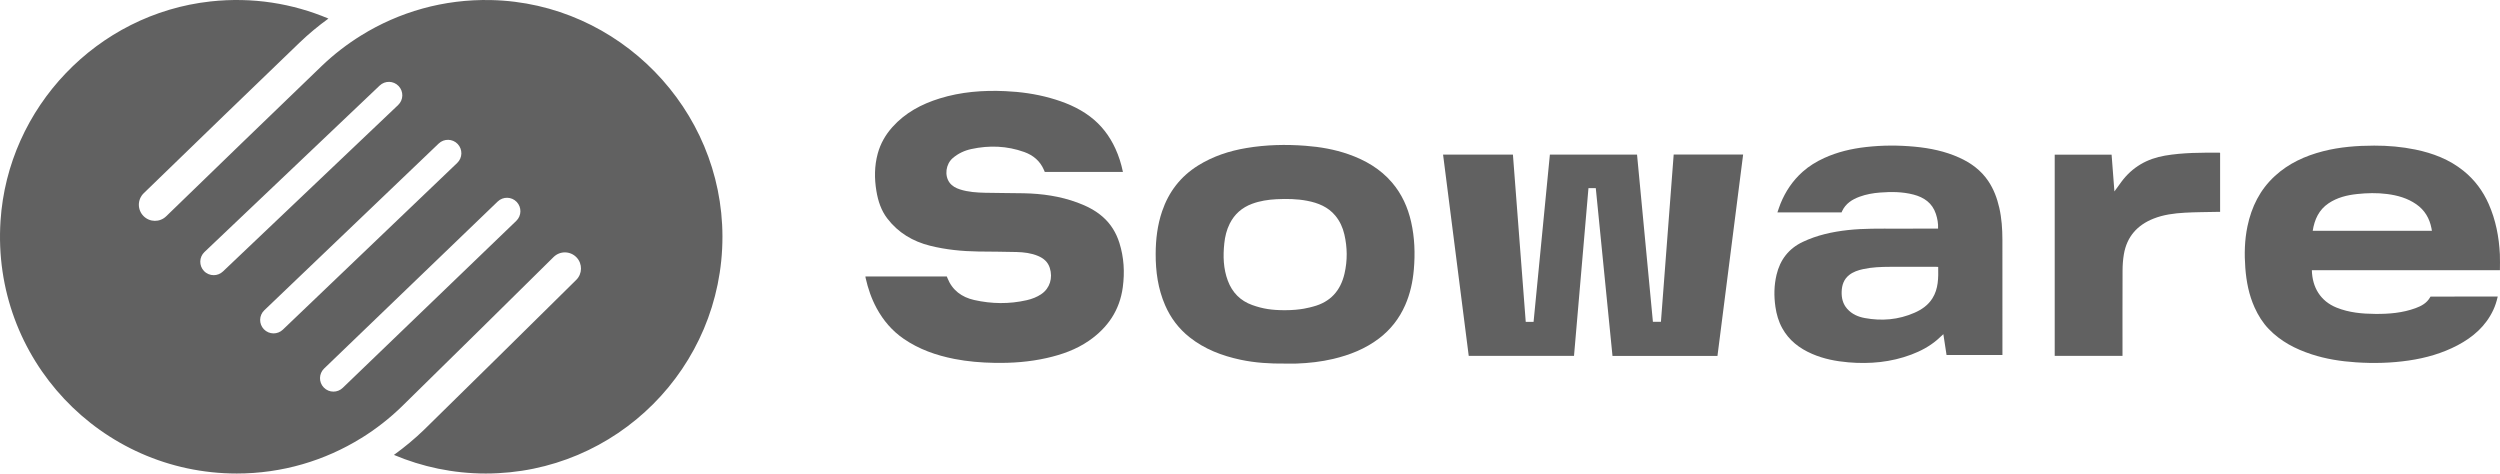
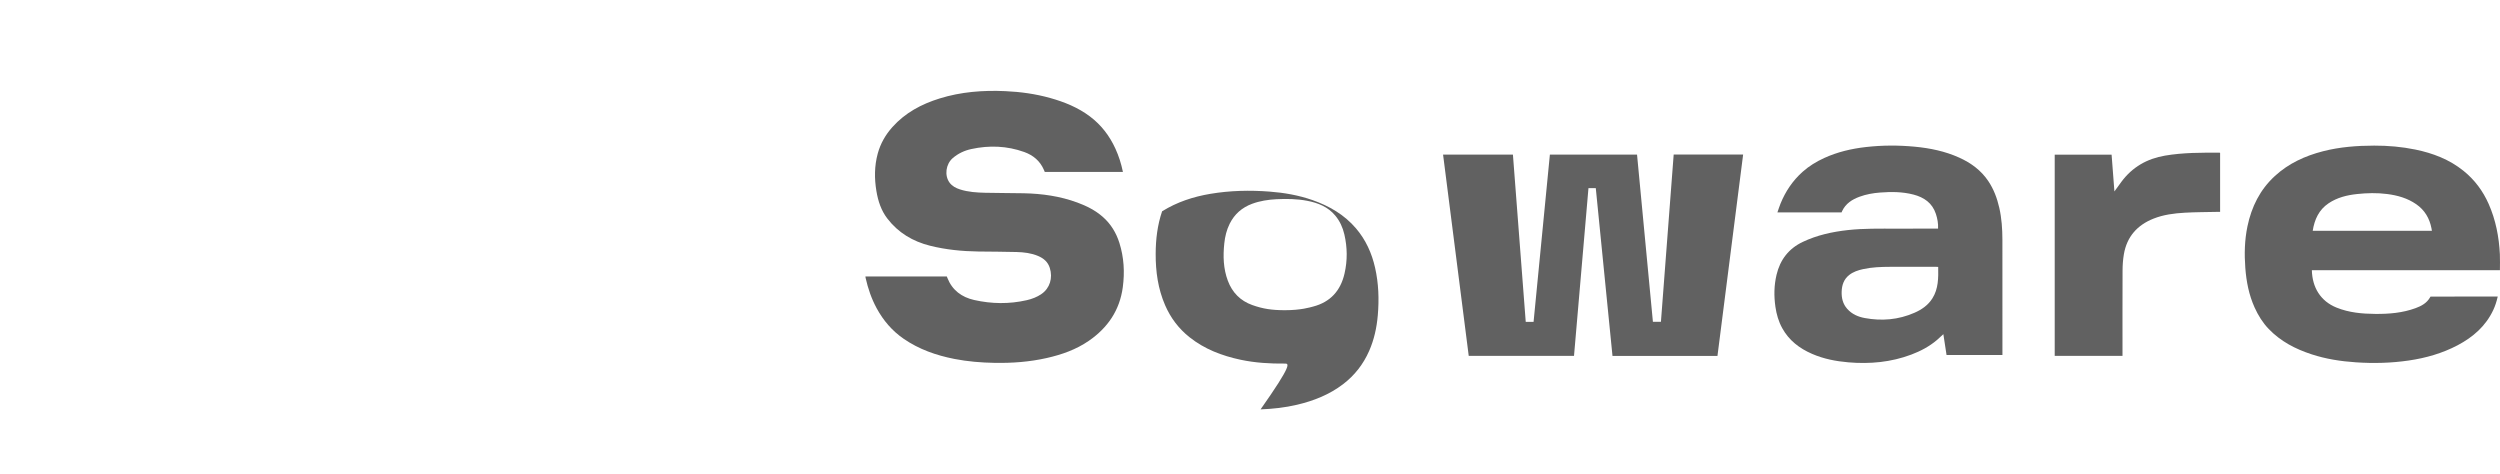
<svg xmlns="http://www.w3.org/2000/svg" version="1.1" id="Layer_1" x="0px" y="0px" width="808.958px" height="153.221px" viewBox="0 0 808.958 153.221" enable-background="new 0 0 808.958 153.221" xml:space="preserve">
  <path fill="#616161" d="M280.036,89.468h0.643c8.345,0,25.701-0.004,25.701-0.004s-0.003,0.01,0.174,0.459  c1.563,3.98,4.625,6.24,8.669,7.152c5.647,1.271,11.335,1.355,17.007,0.063c1.708-0.391,3.341-1.012,4.785-2.014  c2.701-1.871,3.707-5.168,2.683-8.424c-0.613-1.955-2.006-3.123-3.804-3.879c-2.201-0.926-4.547-1.205-6.898-1.271  c-4.135-0.121-8.274-0.105-12.412-0.166c-5.281-0.078-10.514-0.586-15.65-1.873c-5.595-1.404-10.309-4.215-13.837-8.836  c-1.98-2.592-2.964-5.621-3.499-8.797c-0.688-4.08-0.67-8.15,0.419-12.168c0.88-3.242,2.506-6.084,4.744-8.584  c4.155-4.641,9.412-7.441,15.285-9.264c6.937-2.152,14.042-2.695,21.25-2.369c4.916,0.223,9.767,0.885,14.51,2.215  c4.619,1.295,9.024,3.07,12.896,5.986c3.659,2.756,6.342,6.283,8.235,10.426c1.084,2.371,1.87,4.844,2.419,7.508h-0.741  c-7.938,0-24.546,0.014-24.546,0.014s-0.062-0.154-0.272-0.646c-1.239-2.895-3.453-4.758-6.369-5.805  c-5.6-2.01-11.323-2.215-17.1-0.967c-2.227,0.48-4.279,1.424-6.035,2.938c-2.245,1.934-2.747,5.617-1.033,7.938  c0.839,1.137,2.046,1.762,3.354,2.186c2.676,0.871,5.459,1.027,8.237,1.096c4.137,0.102,8.277,0.072,12.415,0.158  c5.932,0.123,11.756,0.943,17.351,3.006c2.981,1.1,5.808,2.508,8.223,4.631c2.602,2.287,4.336,5.139,5.37,8.408  c1.482,4.689,1.756,9.492,1.107,14.35c-0.995,7.449-4.85,13.1-10.957,17.326c-4.142,2.865-8.792,4.492-13.652,5.592  c-5.543,1.254-11.166,1.666-16.838,1.568c-4.393-0.076-8.759-0.43-13.074-1.279c-5.865-1.154-11.424-3.098-16.388-6.516  c-3.722-2.563-6.579-5.902-8.729-9.861c-1.686-3.102-2.815-6.406-3.583-9.842C280.065,89.794,280.059,89.662,280.036,89.468" />
-   <path fill="#616161" d="M415.77,117.648c-4.823,0.051-9.63-0.236-14.358-1.244c-6.013-1.285-11.664-3.432-16.532-7.309  c-3.479-2.771-6.083-6.225-7.857-10.303c-2.317-5.322-3.088-10.922-3.066-16.678c0.017-4.689,0.562-9.287,2.081-13.744  c2.15-6.309,5.981-11.287,11.663-14.824c4.815-2.998,10.085-4.721,15.644-5.654c6.347-1.066,12.727-1.207,19.131-0.719  c4.729,0.361,9.376,1.164,13.859,2.734c5.438,1.904,10.313,4.723,14.106,9.166c3.164,3.705,5.111,8.014,6.18,12.744  c1.146,5.078,1.32,10.207,0.876,15.373c-0.345,3.992-1.184,7.867-2.801,11.543c-1.895,4.301-4.688,7.902-8.443,10.766  c-4.44,3.385-9.49,5.371-14.866,6.643c-3.885,0.918-7.835,1.354-11.818,1.5C418.303,117.687,417.037,117.648,415.77,117.648   M415.772,100.376c5.187,0,8.092-0.908,9.116-1.174c5.586-1.451,8.888-5.109,10.171-10.66c0.979-4.23,0.933-8.475-0.047-12.699  c-0.516-2.227-1.452-4.283-2.918-6.055c-2.361-2.85-5.581-4.129-9.095-4.809c-3.308-0.637-6.653-0.688-9.999-0.512  c-2.668,0.139-5.3,0.537-7.829,1.475c-3.263,1.207-5.698,3.32-7.26,6.447c-1.005,2.014-1.517,4.152-1.75,6.367  c-0.435,4.111-0.317,8.188,1.155,12.105c1.43,3.797,4.033,6.469,7.903,7.85C408.634,99.931,411.542,100.376,415.772,100.376" />
+   <path fill="#616161" d="M415.77,117.648c-4.823,0.051-9.63-0.236-14.358-1.244c-6.013-1.285-11.664-3.432-16.532-7.309  c-3.479-2.771-6.083-6.225-7.857-10.303c-2.317-5.322-3.088-10.922-3.066-16.678c0.017-4.689,0.562-9.287,2.081-13.744  c4.815-2.998,10.085-4.721,15.644-5.654c6.347-1.066,12.727-1.207,19.131-0.719  c4.729,0.361,9.376,1.164,13.859,2.734c5.438,1.904,10.313,4.723,14.106,9.166c3.164,3.705,5.111,8.014,6.18,12.744  c1.146,5.078,1.32,10.207,0.876,15.373c-0.345,3.992-1.184,7.867-2.801,11.543c-1.895,4.301-4.688,7.902-8.443,10.766  c-4.44,3.385-9.49,5.371-14.866,6.643c-3.885,0.918-7.835,1.354-11.818,1.5C418.303,117.687,417.037,117.648,415.77,117.648   M415.772,100.376c5.187,0,8.092-0.908,9.116-1.174c5.586-1.451,8.888-5.109,10.171-10.66c0.979-4.23,0.933-8.475-0.047-12.699  c-0.516-2.227-1.452-4.283-2.918-6.055c-2.361-2.85-5.581-4.129-9.095-4.809c-3.308-0.637-6.653-0.688-9.999-0.512  c-2.668,0.139-5.3,0.537-7.829,1.475c-3.263,1.207-5.698,3.32-7.26,6.447c-1.005,2.014-1.517,4.152-1.75,6.367  c-0.435,4.111-0.317,8.188,1.155,12.105c1.43,3.797,4.033,6.469,7.903,7.85C408.634,99.931,411.542,100.376,415.772,100.376" />
  <path fill="#616161" d="M489.556,50.033c1.382,18.043,2.762,36.053,4.146,54.119h2.537c1.756-18.016,3.515-36.047,5.276-54.119  h28.204c1.709,18.01,3.42,36.027,5.136,54.105h2.595c1.374-18.021,2.75-36.063,4.127-54.125h22.471  c-2.77,21.729-5.536,43.434-8.305,65.152h-33.969c-1.801-18.09-3.601-36.162-5.404-54.279H514  c-1.558,18.07-3.115,36.148-4.677,54.264h-34.069c-2.765-21.688-5.529-43.375-8.301-65.117H489.556z" />
  <path fill="#616161" d="M647.951,114.88h-18.08c-0.342-2.229-0.683-4.447-1.035-6.748c-0.716,0.658-1.356,1.281-2.035,1.861  c-2.472,2.107-5.308,3.605-8.324,4.742c-6.572,2.477-13.383,3.104-20.348,2.514c-4.059-0.346-8.005-1.109-11.761-2.738  c-4.094-1.773-7.485-4.357-9.675-8.336c-1.182-2.145-1.847-4.467-2.196-6.873c-0.506-3.473-0.457-6.941,0.356-10.373  c1.156-4.871,3.921-8.475,8.469-10.641c4.646-2.211,9.593-3.285,14.678-3.844c5.141-0.564,10.297-0.441,15.451-0.459  c4.274-0.014,8.549-0.002,12.823-0.002h0.85c0.088-1.689-0.206-3.252-0.709-4.777c-1.168-3.531-3.843-5.361-7.266-6.248  c-3.543-0.918-7.156-0.934-10.78-0.654c-2.263,0.172-4.485,0.561-6.621,1.344c-2.444,0.896-4.541,2.227-5.691,4.707  c-0.08,0.172-0.149,0.365-0.149,0.365s-13.91,0.016-20.771,0.016c0.347-0.986,0.638-1.932,1.007-2.844  c1.614-3.977,3.963-7.459,7.174-10.32c2.072-1.85,4.434-3.281,6.95-4.434c4.294-1.967,8.832-3.023,13.51-3.557  c5.256-0.596,10.516-0.611,15.773-0.115c4.974,0.471,9.827,1.463,14.415,3.535c3.807,1.719,7.078,4.111,9.421,7.611  c1.753,2.617,2.843,5.535,3.543,8.604c0.778,3.414,1.009,6.883,1.015,10.369c0.017,12.189,0.006,24.379,0.007,36.568V114.88z   M627.167,86.373c-0.288-0.016-0.487-0.037-0.688-0.037c-4.949-0.002-9.9-0.014-14.852,0.004c-2.939,0.012-5.876,0.105-8.764,0.742  c-1.623,0.359-3.191,0.869-4.514,1.918c-1.726,1.369-2.354,3.271-2.42,5.381c-0.064,2.064,0.383,3.982,1.82,5.586  c1.525,1.701,3.5,2.551,5.665,2.949c5.509,1.016,10.887,0.564,16.056-1.699c2.359-1.031,4.426-2.449,5.827-4.68  C627.256,93.419,627.231,89.941,627.167,86.373" />
  <path fill="#616161" d="M664.872,50.042h18.404c0.302,3.941,0.603,7.855,0.913,11.906c0.803-1.109,1.514-2.107,2.244-3.094  c3.541-4.787,8.305-7.51,14.147-8.5c5.853-0.992,11.748-0.971,17.65-0.945c0.041,0,0.081,0.029,0.16,0.055v19.094  c-0.282,0-0.545-0.006-0.809,0c-3.548,0.082-7.102,0.07-10.643,0.273c-3.429,0.199-6.849,0.629-10.082,1.91  c-5.302,2.102-8.652,5.875-9.611,11.564c-0.289,1.707-0.411,3.459-0.42,5.193c-0.04,8.932-0.019,17.865-0.019,26.797v0.869h-21.937  V50.042z" />
  <path fill="#616161" d="M808.931,87.429H748.08c0.125,5.557,2.782,10.004,7.989,12.107c4.037,1.631,8.283,2.008,12.572,2.043  c4.427,0.037,8.814-0.328,13.015-1.875c1.869-0.688,3.587-1.611,4.642-3.436c0.105-0.182,0.176-0.293,0.176-0.293  s6.567-0.014,9.576-0.014h11.33h0.845c-0.376,1.637-0.819,3.021-1.454,4.373c-2.44,5.186-6.536,8.748-11.512,11.377  c-4.969,2.623-10.3,4.133-15.839,4.945c-5.659,0.828-11.343,0.971-17.049,0.588c-4.891-0.326-9.702-1.066-14.37-2.594  c-5.223-1.707-10.008-4.174-13.869-8.188c-1.967-2.043-3.436-4.422-4.595-6.994c-1.825-4.049-2.653-8.34-2.989-12.738  c-0.344-4.527-0.238-9.043,0.692-13.502c1.318-6.307,4.055-11.852,8.867-16.271c4.461-4.1,9.772-6.516,15.569-8.01  c5.446-1.402,11.002-1.816,16.6-1.828c4.465-0.01,8.898,0.371,13.275,1.27c5.694,1.17,11.027,3.201,15.601,6.891  c3.58,2.889,6.271,6.486,8.133,10.697c2.301,5.195,3.352,10.674,3.633,16.316C809,83.962,808.931,85.634,808.931,87.429   M786.922,74.691c-0.051-0.305-0.084-0.549-0.131-0.791c-0.632-3.242-2.177-5.904-4.929-7.813c-2.842-1.971-6.053-2.873-9.433-3.307  c-3.25-0.416-6.502-0.34-9.747,0.01c-3.266,0.35-6.415,1.129-9.19,2.992c-3.15,2.115-4.555,5.248-5.137,8.908H786.922z" />
-   <path fill="#616161" d="M158.942,0.021c-15.449-0.352-29.876,3.891-42.048,11.428c-4.576,2.834-8.842,6.119-12.709,9.822  c-11.858,11.355-40.272,38.887-50.42,48.723c-2.043,1.98-5.295,1.953-7.307-0.061c-2.056-2.057-2.033-5.393,0.056-7.416  c12.682-12.293,39.57-38.338,50.466-48.77c2.938-2.814,6.049-5.393,9.297-7.74C94.718,1.138,81.745-1.032,68.099,0.468  C31.458,4.5,2.557,34.707,0.167,71.492c-2.9,44.629,32.439,81.729,76.443,81.729c14.778,0,28.567-4.199,40.27-11.449  c0.004,0.004,0.008,0.004,0.012,0.006c4.781-2.961,9.22-6.428,13.226-10.338c11.521-11.246,38.931-38.311,49.015-48.271  c2.089-2.063,5.462-1.988,7.464,0.16c1.923,2.061,1.866,5.268-0.141,7.248c-12.312,12.162-38.402,37.914-49.062,48.318  c-3.12,3.045-6.452,5.795-9.926,8.307c9.136,3.854,19.156,6.02,29.695,6.02c42.325,0,76.633-34.322,76.61-76.652  C233.75,35.267,200.232,0.96,158.942,0.021 M72.139,87.847c-0.84,0.799-1.915,1.195-2.989,1.195c-1.148,0-2.294-0.453-3.148-1.352  c-1.65-1.738-1.581-4.486,0.157-6.137l56.697-53.865c1.738-1.654,4.484-1.582,6.136,0.158c1.652,1.736,1.581,4.484-0.155,6.135  L72.139,87.847z M88.521,107.88c-1.145,0-2.286-0.449-3.14-1.342c-1.655-1.732-1.594-4.479,0.14-6.135l56.43-53.955  c1.733-1.658,4.48-1.594,6.138,0.139c1.656,1.732,1.595,4.479-0.139,6.137l-56.43,53.953  C90.678,107.482,89.599,107.88,88.521,107.88 M167.065,71.466l-56.166,54.041c-0.841,0.809-1.926,1.213-3.008,1.213  c-1.141,0-2.277-0.447-3.129-1.332c-1.662-1.727-1.61-4.475,0.117-6.137l56.166-54.043c1.728-1.66,4.476-1.607,6.138,0.119  C168.845,67.056,168.792,69.802,167.065,71.466" />
</svg>